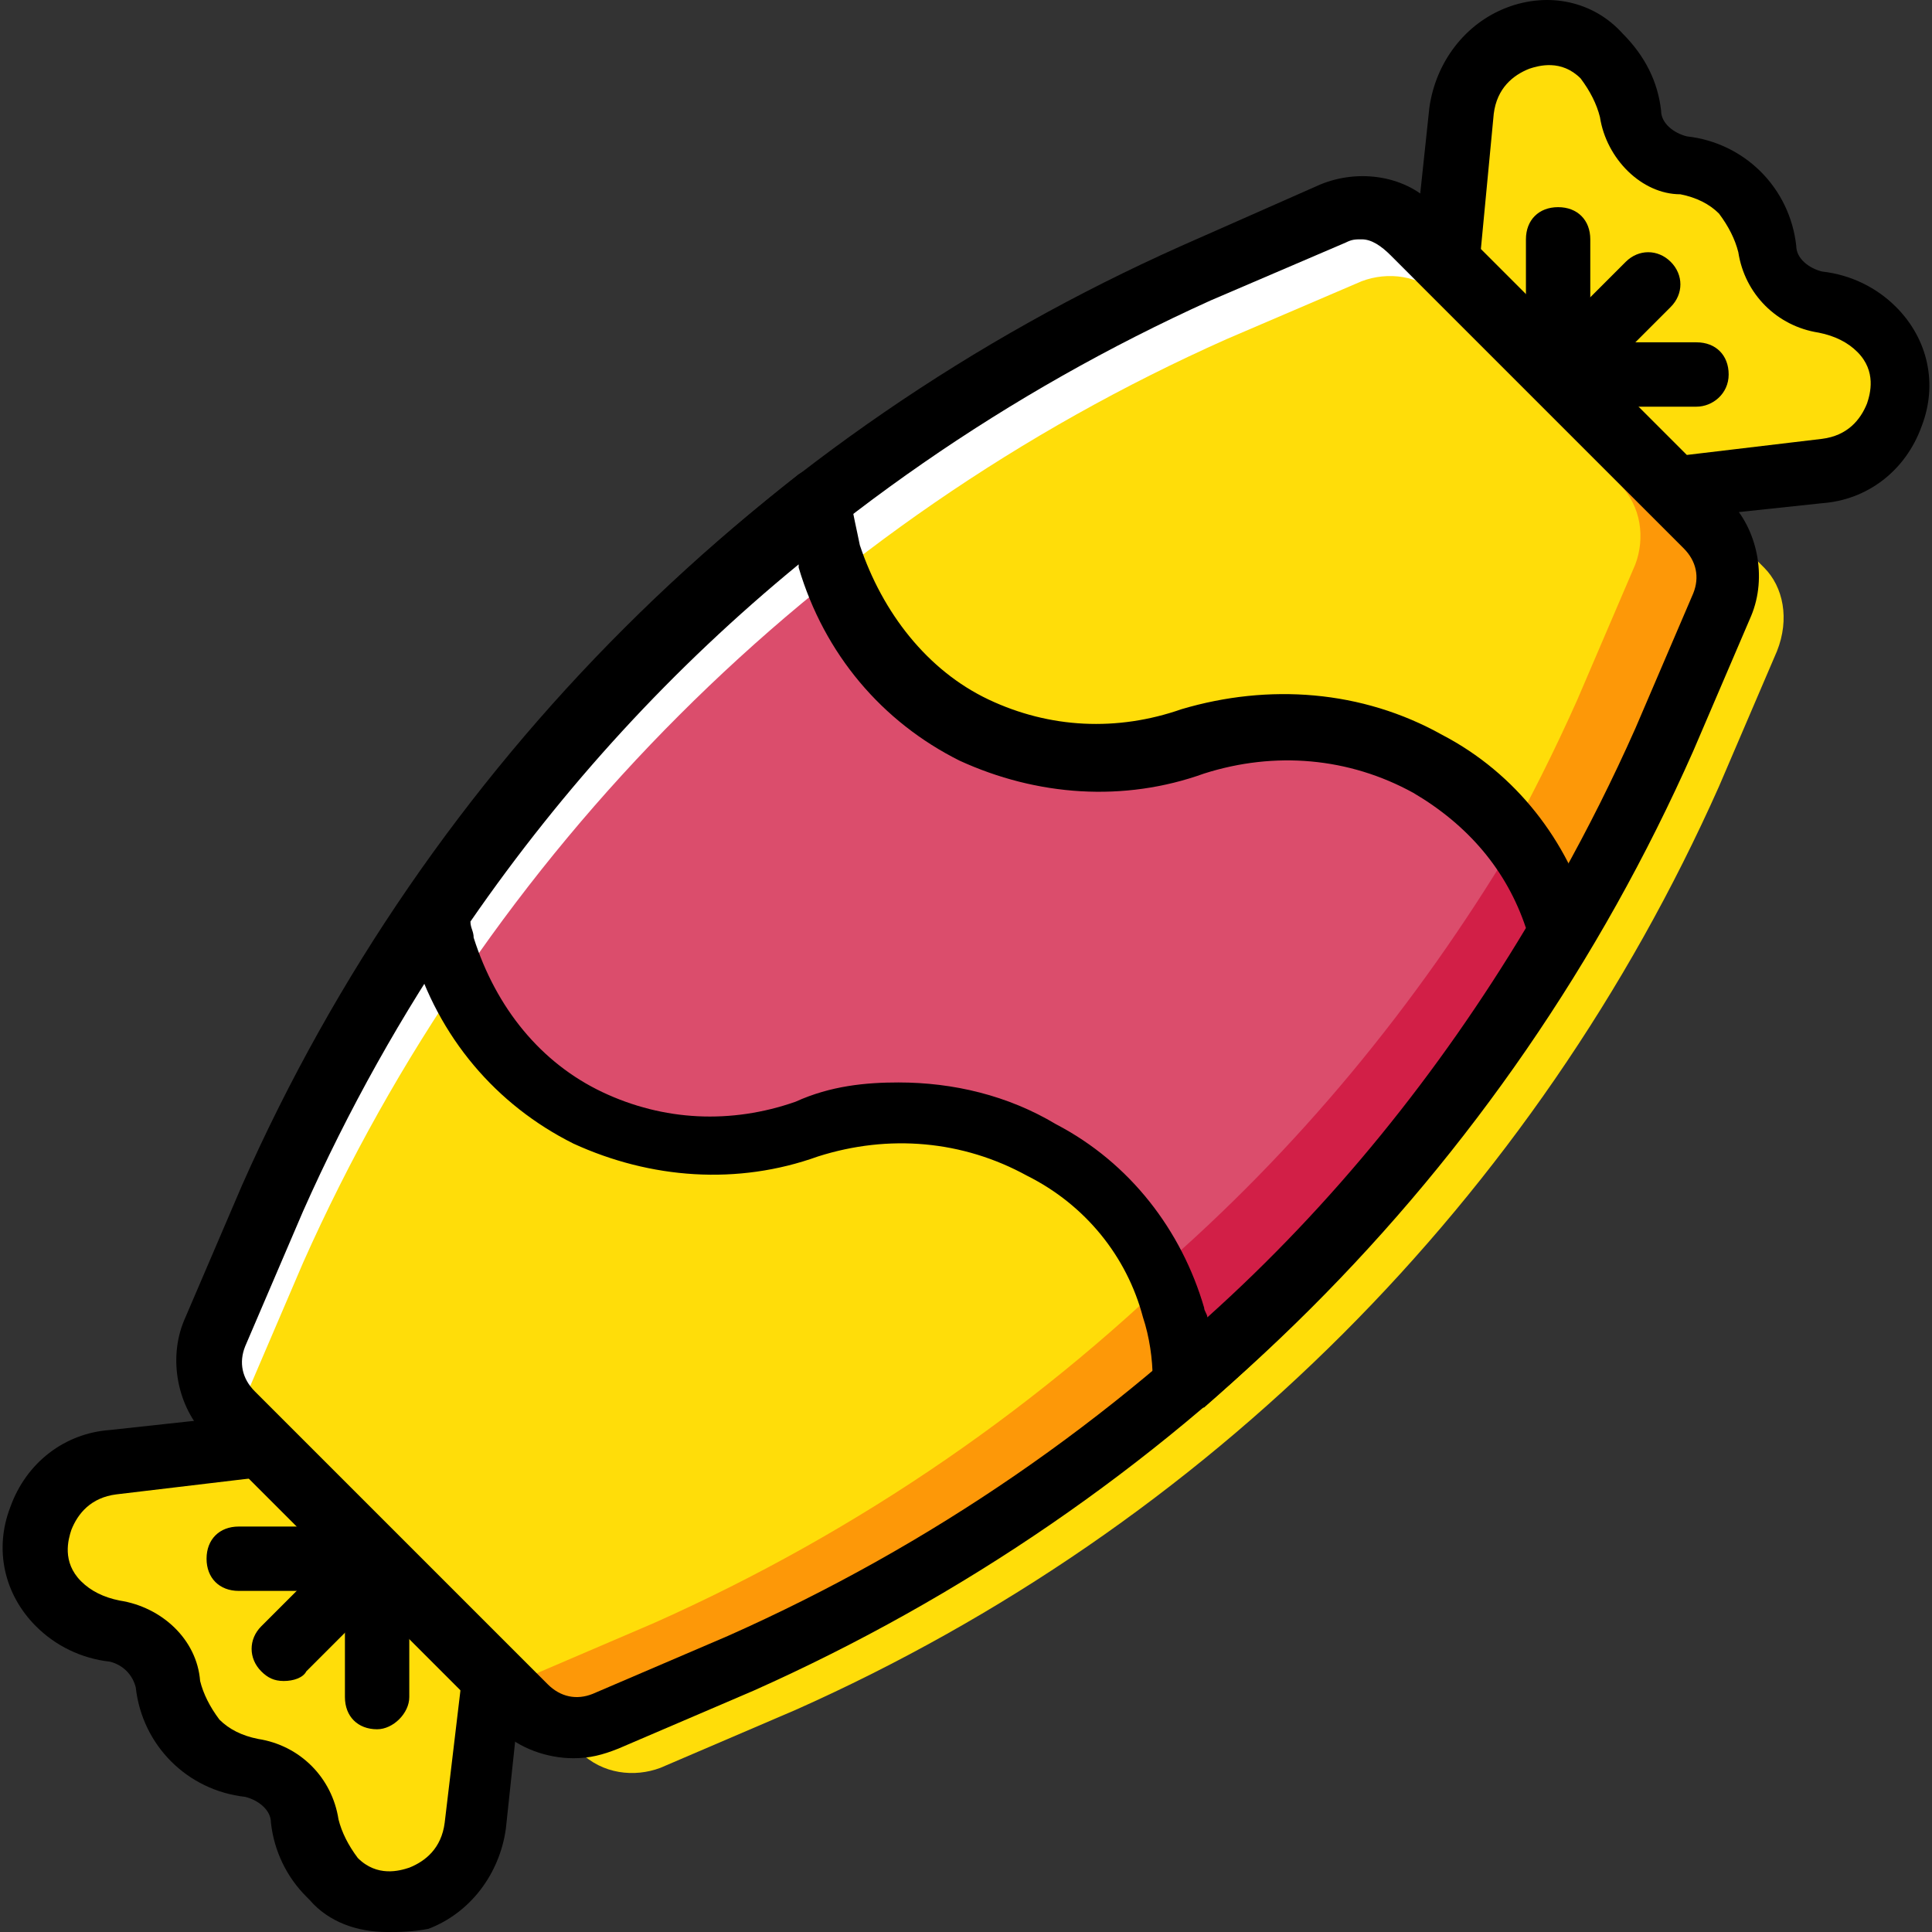
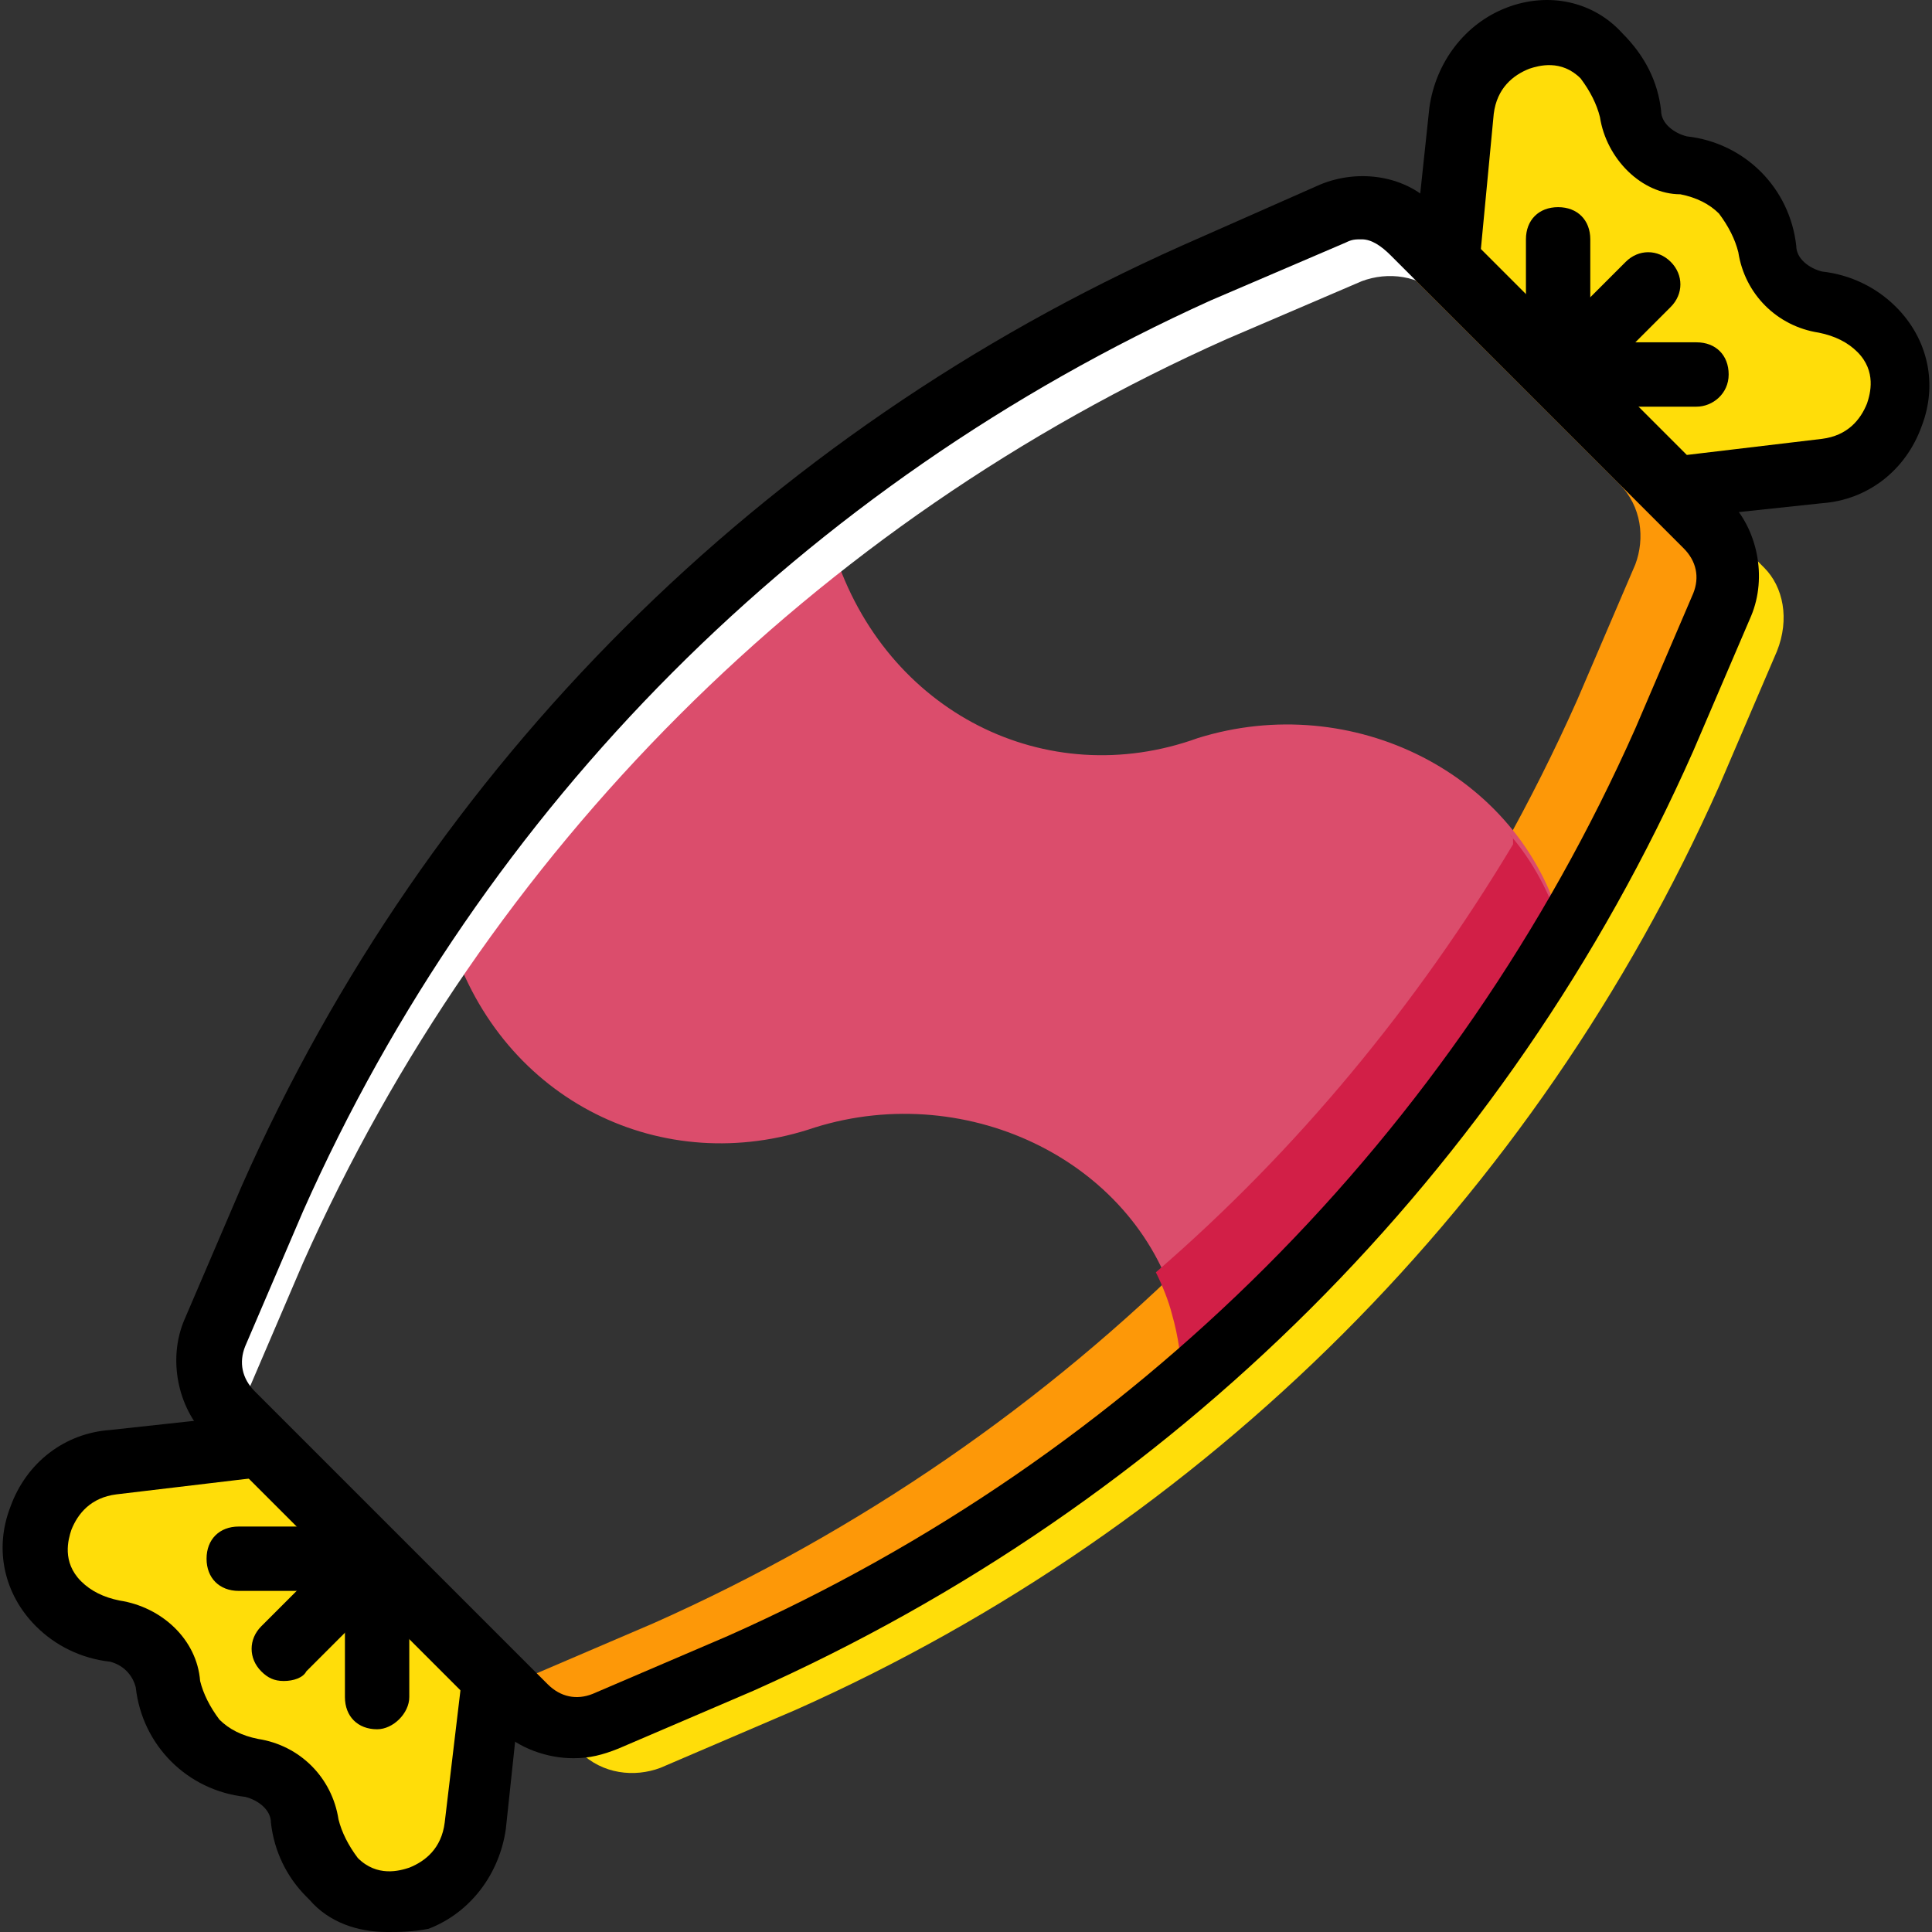
<svg xmlns="http://www.w3.org/2000/svg" height="800px" width="800px" version="1.1" id="Layer_1" viewBox="0 0 503.921 503.921" xml:space="preserve">
  <rect x="0" y="0" width="503.921" height="503.921" fill="#333333" stroke="none" />
  <g transform="translate(1 1)">
-     <path style="fill:#FFDD09;" d="M135.131,444.167l-76.38-76.38c-5.875-5.875-6.715-14.269-4.197-20.984l15.108-35.252   c47.843-107.436,133.456-193.049,240.892-240.892l35.252-15.108c7.554-3.357,15.108-1.679,20.984,4.197l76.38,76.38   c5.875,5.875,6.715,14.269,4.197,20.984l-15.108,35.252C384.416,299.8,298.803,385.413,191.367,433.256l-35.252,15.108   C149.4,450.882,141.007,449.203,135.131,444.167" />
    <path style="fill:#FD9808;" d="M442.331,138.646l-76.38-76.38c-3.357-3.357-7.554-5.036-12.59-5.036l67.987,67.987   c5.875,5.875,6.715,14.269,4.197,20.984l-15.108,35.252C362.593,288.889,276.98,374.502,169.544,422.344l-35.252,15.108   c-2.518,1.679-5.875,1.679-9.233,1.679l8.393,8.393c5.875,5.875,14.269,6.715,20.984,4.197l35.252-15.108   c107.436-47.843,193.049-133.456,240.892-240.892l15.108-35.252C449.046,152.076,447.367,143.682,442.331,138.646" />
    <g>
      <path style="fill:#FFDD09;" d="M459.118,147.04l-76.38-76.38c-3.357-3.357-7.554-5.036-12.59-5.036l67.987,67.987    c5.875,5.875,6.715,14.269,4.197,20.984l-15.108,35.252C379.38,297.282,293.767,382.895,186.331,430.738l-35.252,15.108    c-2.518,1.679-5.875,1.679-9.233,1.679l8.393,8.393c5.875,5.875,14.269,6.715,20.984,4.197l35.252-15.108    c107.436-47.843,193.049-133.456,240.892-240.892l15.108-35.252C465.833,160.469,464.154,152.076,459.118,147.04" />
-       <path style="fill:#FFDD09;" d="M438.974,42.121c-6.715-0.839-12.59-6.715-14.269-13.43c-0.839-5.036-3.357-10.072-7.554-14.269    l0,0c-12.59-12.59-35.252-3.357-36.931,14.269l-4.197,39.449l59.593,59.593l39.449-4.197    c17.626-1.679,26.859-24.341,14.269-36.931l0,0c-4.197-4.197-9.233-6.715-14.269-7.554c-6.715-0.839-12.59-6.715-14.269-14.269    c-0.839-5.036-3.357-10.911-7.554-14.269C449.046,47.158,444.01,42.961,438.974,42.121" />
+       <path style="fill:#FFDD09;" d="M438.974,42.121c-6.715-0.839-12.59-6.715-14.269-13.43c-0.839-5.036-3.357-10.072-7.554-14.269    l0,0c-12.59-12.59-35.252-3.357-36.931,14.269l-4.197,39.449l59.593,59.593l39.449-4.197    c17.626-1.679,26.859-24.341,14.269-36.931l0,0c-4.197-4.197-9.233-6.715-14.269-7.554c-6.715-0.839-12.59-6.715-14.269-14.269    c-0.839-5.036-3.357-10.911-7.554-14.269" />
      <path style="fill:#FFDD09;" d="M64.626,460.115c6.715,0.839,12.59,6.715,13.43,14.269c0.839,5.036,3.357,10.072,7.554,14.269l0,0    c12.59,12.59,35.252,3.357,36.931-14.269l4.197-39.449l-59.593-59.593l-39.449,4.197c-17.626,1.679-26.859,24.341-14.269,36.931    l0,0c4.197,4.197,9.233,6.715,14.269,7.554c6.715,0.839,12.59,6.715,13.43,14.269c2.518,5.875,4.197,10.911,8.393,15.108    S58.751,459.276,64.626,460.115" />
    </g>
    <path style="fill:#DB4D6C;" d="M406.239,240.207c-10.911-39.449-54.557-61.272-94.846-48.682   c-39.449,14.269-81.416-6.715-94.846-48.682c-1.679-4.197-2.518-9.233-2.518-13.43c-38.61,30.216-72.184,66.308-99.882,106.597   c0.839,2.518,0.839,5.875,2.518,8.393c13.43,41.967,55.397,62.111,94.846,48.682c40.289-12.59,84.774,9.233,94.846,48.682   c1.679,5.875,2.518,11.751,2.518,17.626c38.61-33.574,72.184-73.023,98.203-116.669   C406.239,241.046,406.239,241.046,406.239,240.207" />
    <path style="fill:#D21F47;" d="M406.239,241.885c-2.518-9.233-7.554-18.466-13.43-25.18c0.839,0.839,0.839,0.839,0.839,1.679   c0,0.839,0,0.839,0,0.839c-25.18,41.967-56.236,79.738-93.167,111.633c1.679,3.357,3.357,7.554,4.197,10.911   c1.679,5.875,2.518,11.751,2.518,17.626c38.61-33.574,72.184-73.023,98.203-116.669   C407.079,242.725,406.239,242.725,406.239,241.885" />
    <path style="fill:#FFFFFF;" d="M361.754,55.551l76.38,76.38c3.357,3.357,5.036,7.554,5.036,12.59l-67.987-67.987   c-5.875-5.875-14.269-6.715-20.984-4.197l-35.252,15.108C211.512,135.289,125.898,220.902,78.056,328.338L62.948,363.59   c-1.679,2.518-1.679,5.875-1.679,9.233l-8.393-8.393c-5.875-5.875-6.715-14.269-4.197-20.984l15.108-35.252   c48.682-107.436,135.134-193.888,242.57-241.731l35.252-15.108C348.325,47.997,356.718,49.676,361.754,55.551" />
    <path d="M148.561,457.597c-6.715,0-14.269-2.518-19.305-7.554l0,0l0,0l-76.38-76.38c-7.554-7.554-10.072-20.144-5.875-30.216   l15.108-35.252C110.79,198.239,198.082,111.787,307.197,63.105l36.092-15.948c10.072-4.197,22.662-2.518,30.216,5.875l76.38,76.38   c7.554,7.554,10.072,20.144,5.875,30.216l-15.108,35.252c-48.682,109.954-135.974,196.407-245.089,245.089l-35.252,15.108   C156.115,456.758,152.757,457.597,148.561,457.597z M354.2,61.426c-1.679,0-2.518,0-4.197,0.839l-35.252,15.108   C208.994,125.217,125.059,209.151,78.056,314.908l-15.108,35.252c-1.679,4.197-0.839,8.393,2.518,11.751l76.38,76.38l0,0   c3.357,3.357,7.554,4.197,11.751,2.518l35.252-15.108c105.757-47.003,189.692-130.938,236.695-236.695l15.108-35.252   c1.679-4.197,0.839-8.393-2.518-11.751l-76.38-76.38C359.236,63.105,356.718,61.426,354.2,61.426z" />
    <path d="M435.616,135.289c-2.518,0-4.197-0.839-5.875-2.518l-59.593-59.593c-1.679-1.679-2.518-4.197-2.518-6.715l4.197-39.449   c1.679-11.751,9.233-21.823,20.144-26.02c10.911-4.197,22.662-1.679,30.216,6.715c5.875,5.875,9.233,12.59,10.072,20.144   c0,3.357,3.357,5.875,6.715,6.715c7.554,0.839,14.269,4.197,19.305,9.233c5.036,5.036,8.393,11.751,9.233,19.305   c0,3.357,3.357,5.875,6.715,6.715c7.554,0.839,14.269,4.197,19.305,9.233c8.393,8.393,10.911,20.144,6.715,31.056   c-4.197,11.751-14.269,19.305-26.02,20.144l-39.449,4.197C436.456,135.289,435.616,135.289,435.616,135.289z M385.256,63.944   l53.718,53.718l35.252-4.197c6.715-0.839,10.072-5.036,11.751-9.233c0.839-2.518,2.518-8.393-2.518-13.43   c-2.518-2.518-5.875-4.197-10.072-5.036c-10.911-1.679-19.305-10.072-20.984-20.984c-0.839-3.357-2.518-6.715-5.036-10.072   c-2.518-2.518-5.875-4.197-10.072-5.036l0,0c-10.072,0-19.305-9.233-20.984-20.144c-0.839-3.357-2.518-6.715-5.036-10.072   c-5.036-5.036-10.911-3.357-13.43-2.518c-4.197,1.679-8.393,5.036-9.233,11.751L385.256,63.944z" />
    <path d="M99.879,502.921c-7.554,0-15.108-2.518-20.144-8.393l-0.839-0.839c-5.036-5.036-8.393-11.751-9.233-19.305   c0-3.357-3.357-5.875-6.715-6.715c-7.554-0.839-14.269-4.197-19.305-9.233c-5.036-5.036-8.393-11.751-9.233-19.305   c-0.839-3.357-3.357-5.875-6.715-6.715c-7.554-0.839-14.269-4.197-19.305-9.233c-8.393-8.393-10.911-20.144-6.715-31.056   c4.197-11.751,14.269-19.305,26.02-20.144l38.61-4.197c2.518,0,5.036,0.839,6.715,2.518l59.593,59.593   c1.679,1.679,2.518,4.197,2.518,6.715l-4.197,39.449c-1.679,11.751-9.233,21.823-20.144,26.02   C106.594,502.921,103.236,502.921,99.879,502.921z M64.626,384.574l-35.252,4.197c-6.715,0.839-10.072,5.036-11.751,9.233   c-0.839,2.518-2.518,8.393,2.518,13.43c2.518,2.518,5.875,4.197,10.072,5.036c10.911,1.679,20.144,10.072,20.984,20.984   c0.839,3.357,2.518,6.715,5.036,10.072c2.518,2.518,5.875,4.197,10.072,5.036l0,0c10.911,1.679,19.305,10.072,20.984,20.984   c0.839,3.357,2.518,6.715,5.036,10.072c5.036,5.036,10.911,3.357,13.43,2.518c4.197-1.679,8.393-5.036,9.233-11.751l4.197-35.252   L64.626,384.574z" />
    <path d="M405.4,105.072c-2.518,0-4.197-0.839-5.875-2.518c-3.357-3.357-3.357-8.393,0-11.751l23.502-23.502   c3.357-3.357,8.393-3.357,11.751,0c3.357,3.357,3.357,8.393,0,11.751l-23.502,23.502   C410.436,104.233,407.918,105.072,405.4,105.072z" />
    <path d="M441.492,105.072h-35.252c-5.036,0-8.393-3.357-8.393-8.393c0-5.036,3.357-8.393,8.393-8.393h35.252   c5.036,0,8.393,3.357,8.393,8.393C449.885,101.715,445.689,105.072,441.492,105.072z" />
    <path d="M405.4,105.072c-5.036,0-8.393-3.357-8.393-8.393V61.426c0-5.036,3.357-8.393,8.393-8.393s8.393,3.357,8.393,8.393v35.252   C413.794,101.715,410.436,105.072,405.4,105.072z" />
    <path d="M73.02,437.453c-2.518,0-4.197-0.839-5.875-2.518c-3.357-3.357-3.357-8.393,0-11.751l23.502-23.502   c3.357-3.357,8.393-3.357,11.751,0c3.357,3.357,3.357,8.393,0,11.751l-23.502,23.502C78.056,436.613,75.538,437.453,73.02,437.453z   " />
    <path d="M97.361,413.951H61.269c-5.036,0-8.393-3.357-8.393-8.393c0-5.036,3.357-8.393,8.393-8.393h35.252   c5.036,0,8.393,3.357,8.393,8.393C104.915,410.594,101.557,413.951,97.361,413.951z" />
    <path d="M97.361,450.043c-5.036,0-8.393-3.357-8.393-8.393v-35.252c0-5.036,3.357-8.393,8.393-8.393s8.393,3.357,8.393,8.393   v35.252C105.754,445.846,101.557,450.043,97.361,450.043z" />
-     <path d="M308.036,366.948c-0.839,0-2.518,0-3.357-0.839c-3.357-0.839-5.036-4.197-5.036-7.554c0-5.036-0.839-10.911-2.518-15.948   c-4.197-15.948-15.108-29.377-30.216-36.931c-16.787-9.233-36.092-10.911-54.557-5.036c-20.984,7.554-43.646,5.875-63.79-3.357   c-20.144-10.072-35.252-27.698-41.967-50.361c-0.839-3.357-1.679-5.875-2.518-9.233c-0.839-2.518,0-4.197,1.679-6.715   c27.698-41.128,62.111-77.22,101.561-108.275c2.518-1.679,5.875-2.518,8.393-0.839c2.518,0.839,5.036,3.357,5.036,6.715   c0.839,5.036,1.679,8.393,2.518,12.59c5.875,17.626,17.626,32.734,33.574,40.289s33.574,8.393,50.361,2.518   c22.662-6.715,47.003-5.036,67.987,6.715c19.305,10.072,32.734,27.698,38.61,47.843c0,0,0,0.839,0,1.679   c0,1.679,0,5.036-0.839,6.715c-26.859,44.485-60.433,84.774-99.882,119.187C312.233,366.108,309.715,366.948,308.036,366.948z    M233.335,281.335c14.269,0,28.538,3.357,41.128,10.911c19.305,10.072,32.734,27.698,38.61,47.843c0,0.839,0.839,1.679,0.839,2.518   c32.734-29.377,60.433-63.79,83.095-101.561c-5.036-15.108-15.108-26.859-29.377-35.252c-16.787-9.233-36.092-10.911-54.557-5.036   c-20.984,7.554-43.646,5.875-63.79-3.357c-20.144-10.072-35.252-27.698-41.967-50.361V146.2   c-32.734,26.859-61.272,57.915-85.613,93.167c0,1.679,0.839,2.518,0.839,4.197c5.875,18.466,17.626,32.734,33.574,40.289   s33.574,8.393,50.361,2.518C215.708,282.174,224.941,281.335,233.335,281.335z M404.561,241.046L404.561,241.046h0.839H404.561z" />
  </g>
</svg>